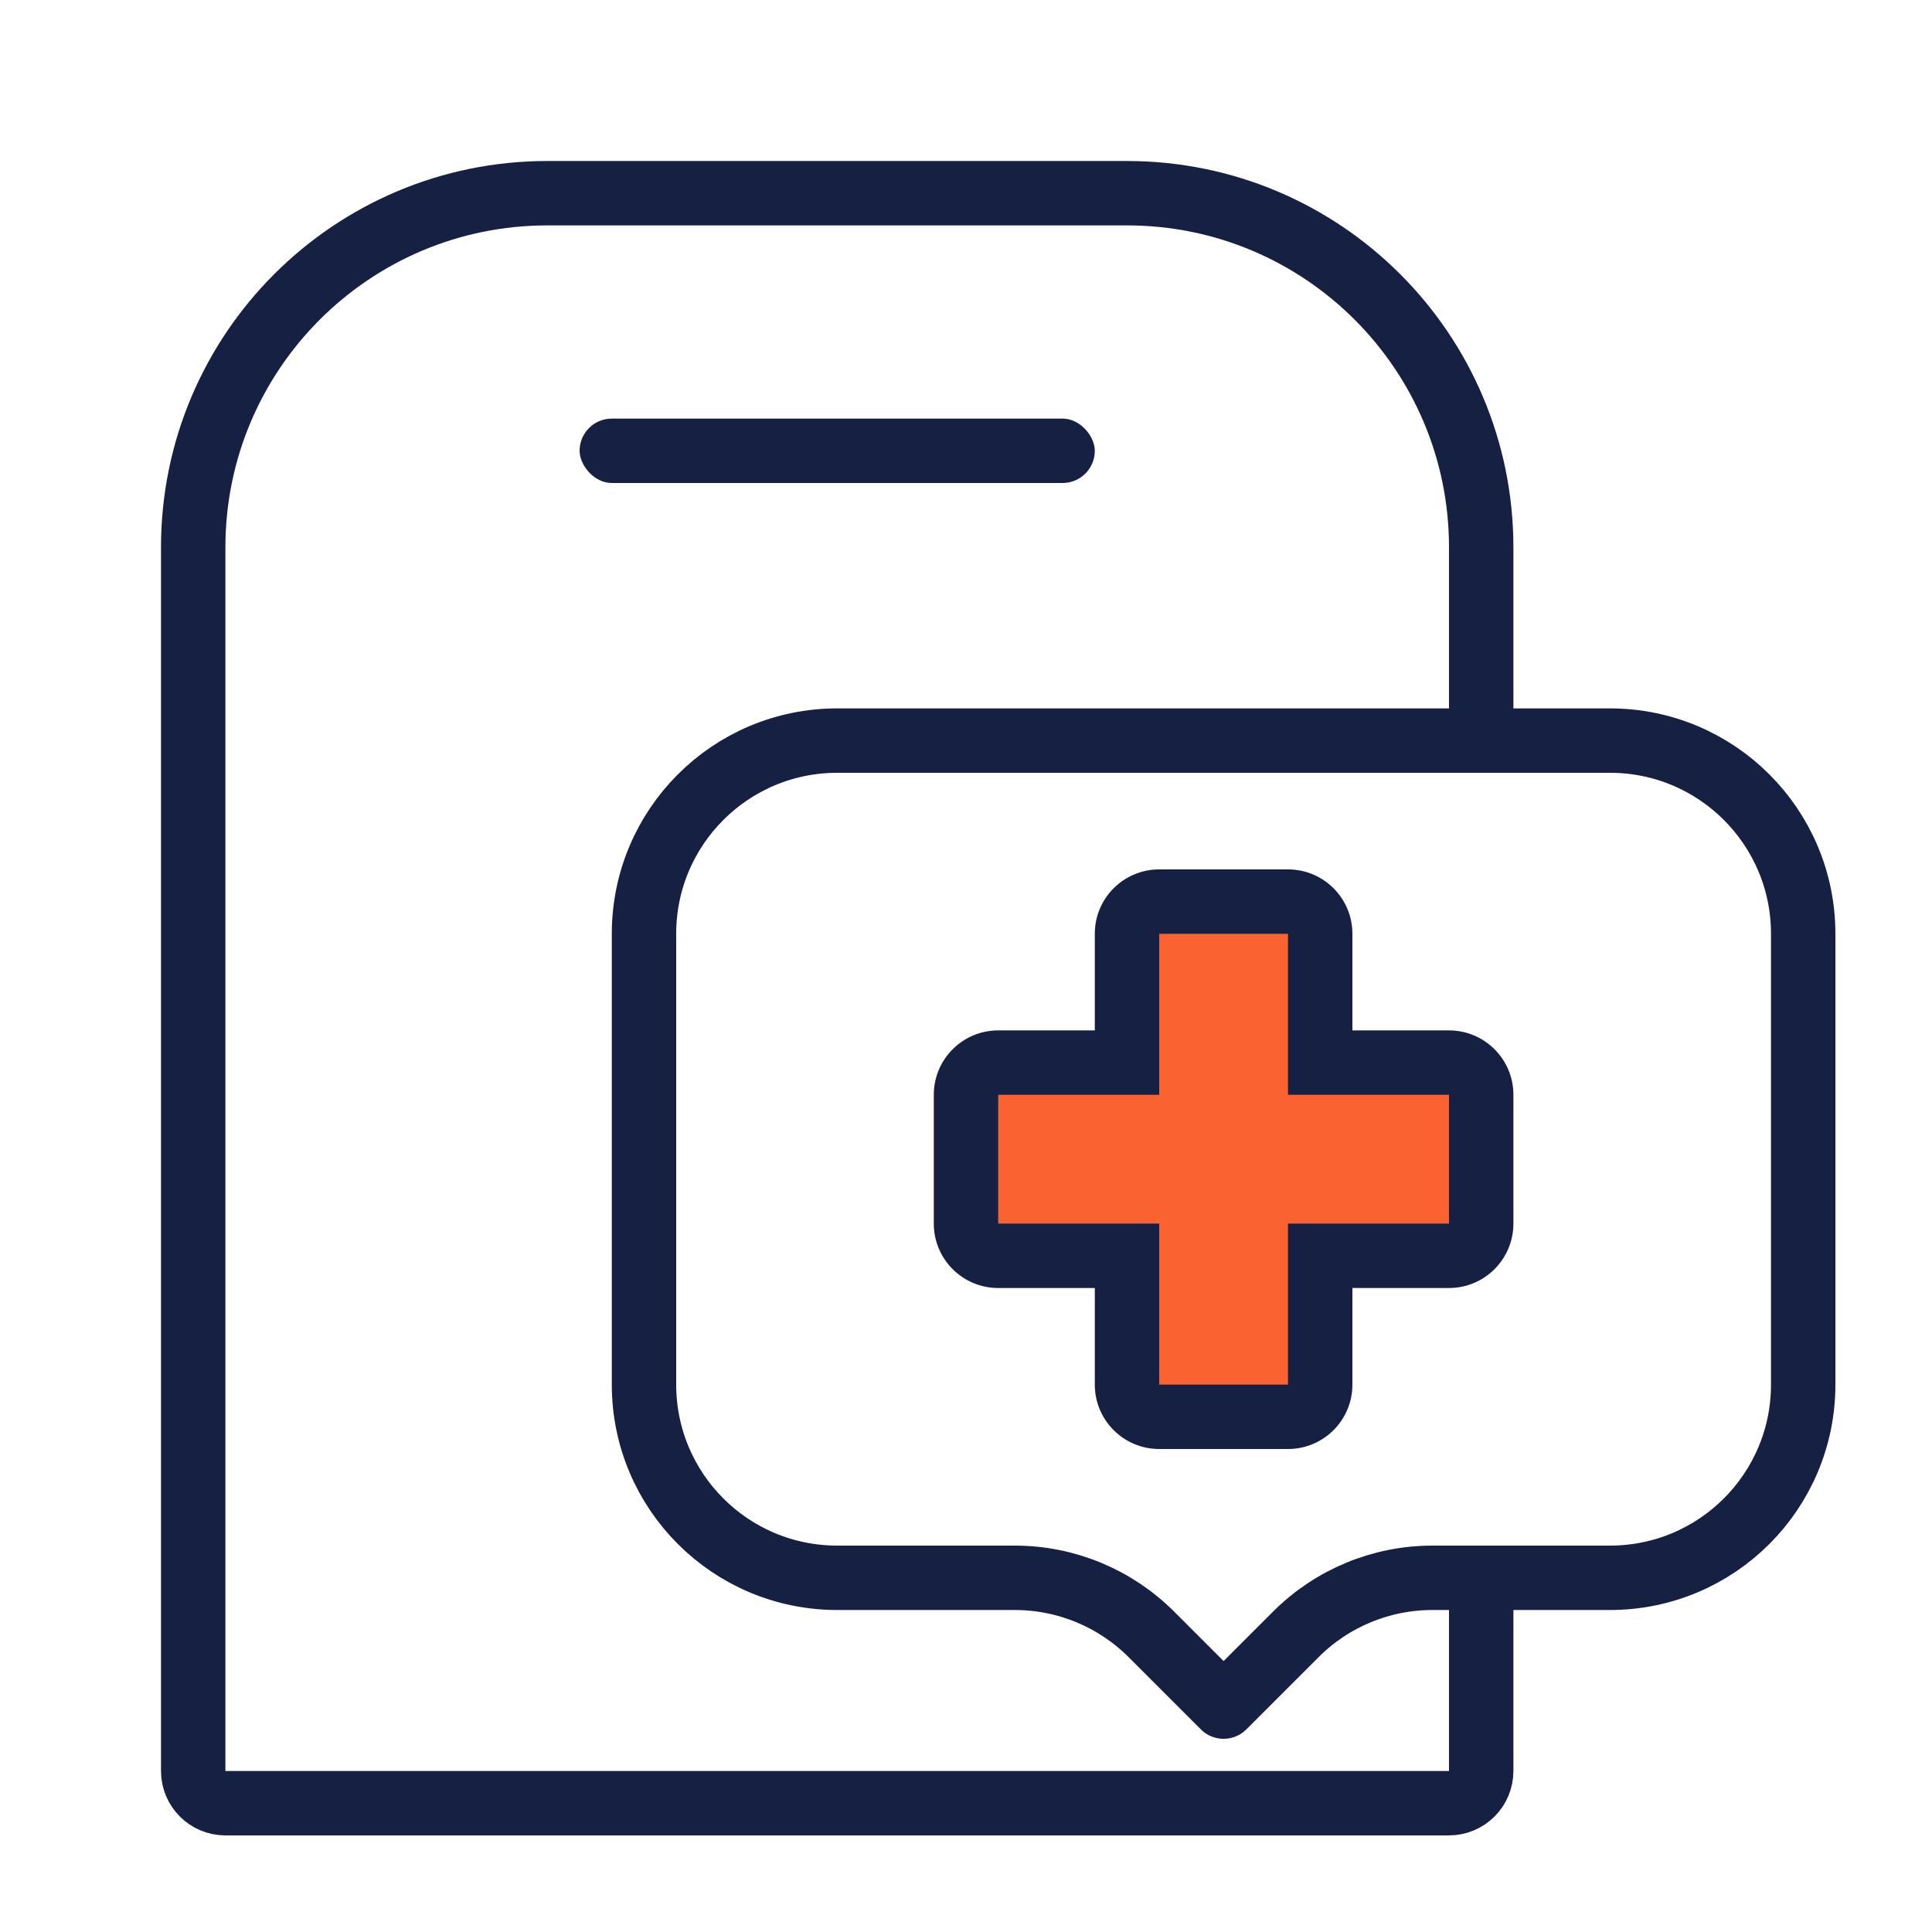
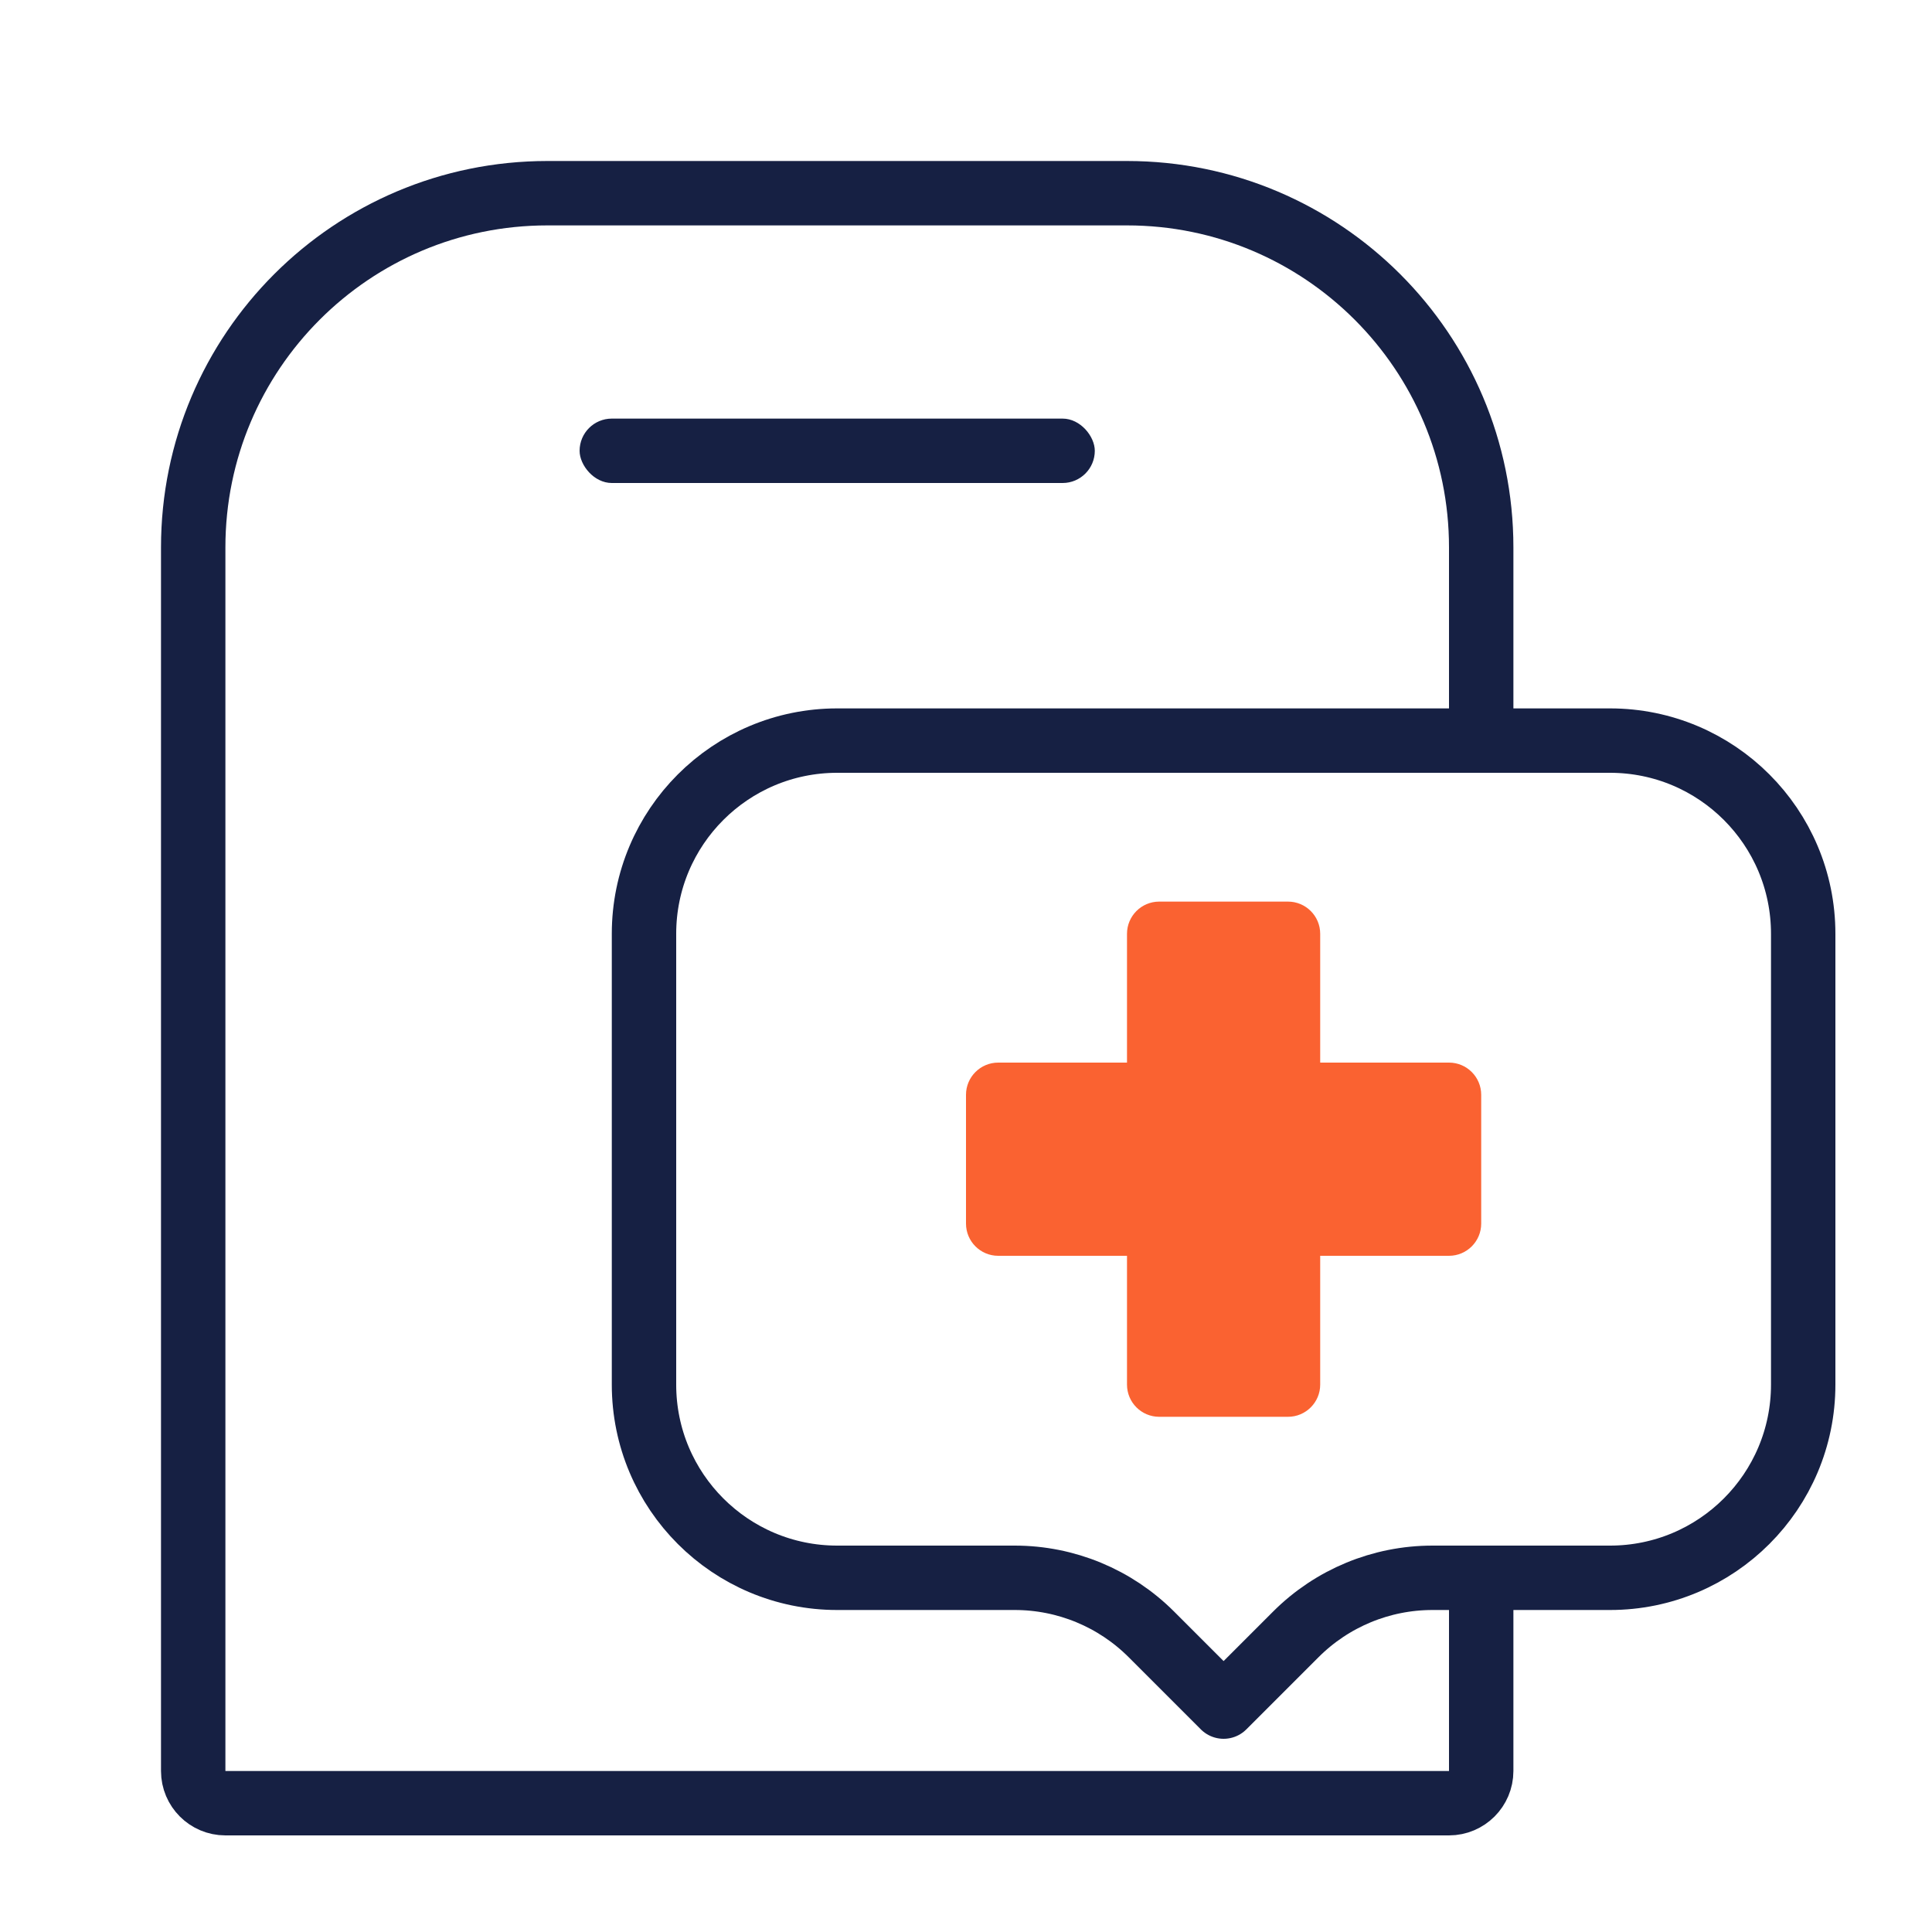
<svg xmlns="http://www.w3.org/2000/svg" width="60" height="60" viewBox="0 0 60 60" fill="none">
  <path d="M46 23.5V17C46 10.925 41.075 6 35 6H17C10.925 6 6 10.925 6 17V55C6 55.552 6.448 56 7 56H45C45.552 56 46 55.552 46 55V49.5" stroke="#162043" stroke-width="2" />
  <rect x="18" y="13" width="16" height="2" rx="1" fill="#162043" />
  <path d="M20 29C20 25.686 22.686 23 26 23H50C53.314 23 56 25.686 56 29V43C56 46.314 53.314 49 50 49H44.485C42.894 49 41.368 49.632 40.243 50.757L38 53L35.757 50.757C34.632 49.632 33.106 49 31.515 49H26C22.686 49 20 46.314 20 43V29Z" stroke="#162043" stroke-width="2" stroke-linejoin="round" />
  <path fill-rule="evenodd" clip-rule="evenodd" d="M36 28C35.448 28 35 28.448 35 29V33H31C30.448 33 30 33.448 30 34V38C30 38.552 30.448 39 31 39H35V43C35 43.552 35.448 44 36 44H40C40.552 44 41 43.552 41 43V39H45C45.552 39 46 38.552 46 38V34C46 33.448 45.552 33 45 33H41V29C41 28.448 40.552 28 40 28H36Z" fill="#FA6231" />
-   <path d="M35 33V34H36V33H35ZM35 39H36V38H35V39ZM41 39V38H40V39H41ZM41 33H40V34H41V33ZM36 29V27C34.895 27 34 27.895 34 29H36ZM36 33V29H34V33H36ZM31 34H35V32H31V34ZM31 34V32C29.895 32 29 32.895 29 34H31ZM31 38V34H29V38H31ZM31 38H29C29 39.105 29.895 40 31 40V38ZM35 38H31V40H35V38ZM36 43V39H34V43H36ZM36 43H34C34 44.105 34.895 45 36 45V43ZM40 43H36V45H40V43ZM40 43V45C41.105 45 42 44.105 42 43H40ZM40 39V43H42V39H40ZM45 38H41V40H45V38ZM45 38V40C46.105 40 47 39.105 47 38H45ZM45 34V38H47V34H45ZM45 34H47C47 32.895 46.105 32 45 32V34ZM41 34H45V32H41V34ZM40 29V33H42V29H40ZM40 29H42C42 27.895 41.105 27 40 27V29ZM36 29H40V27H36V29Z" fill="#162043" />
</svg>